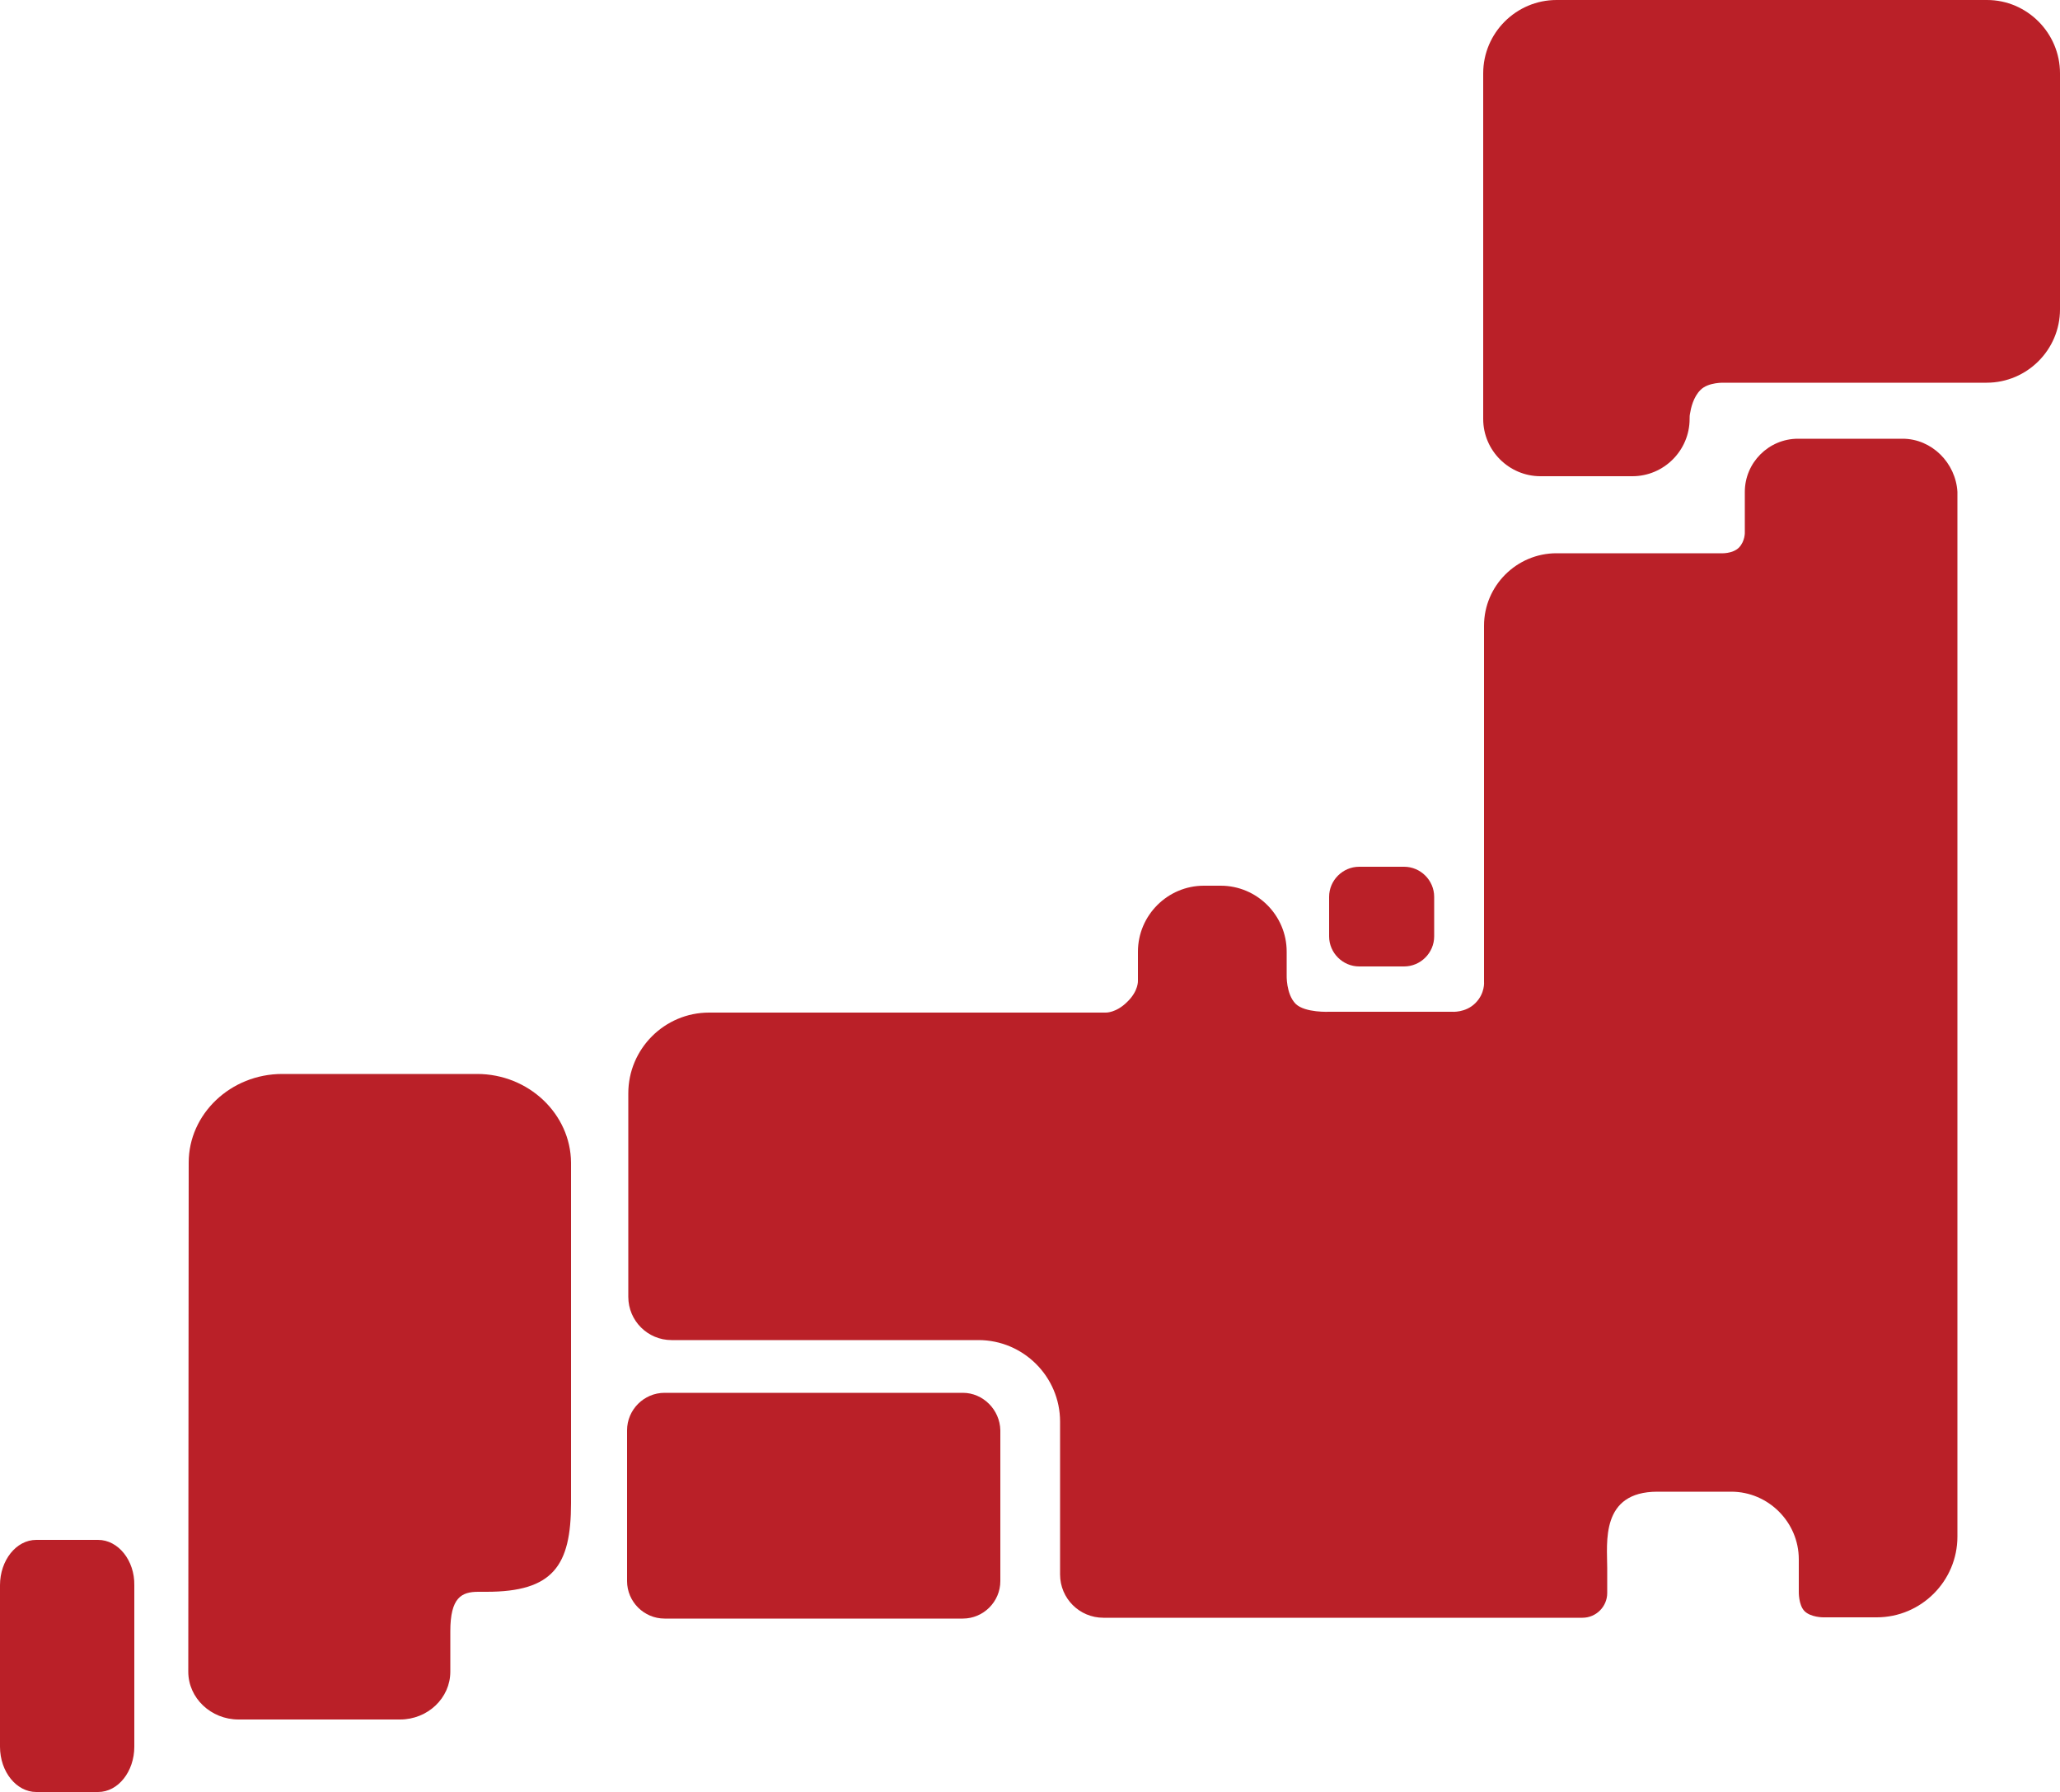
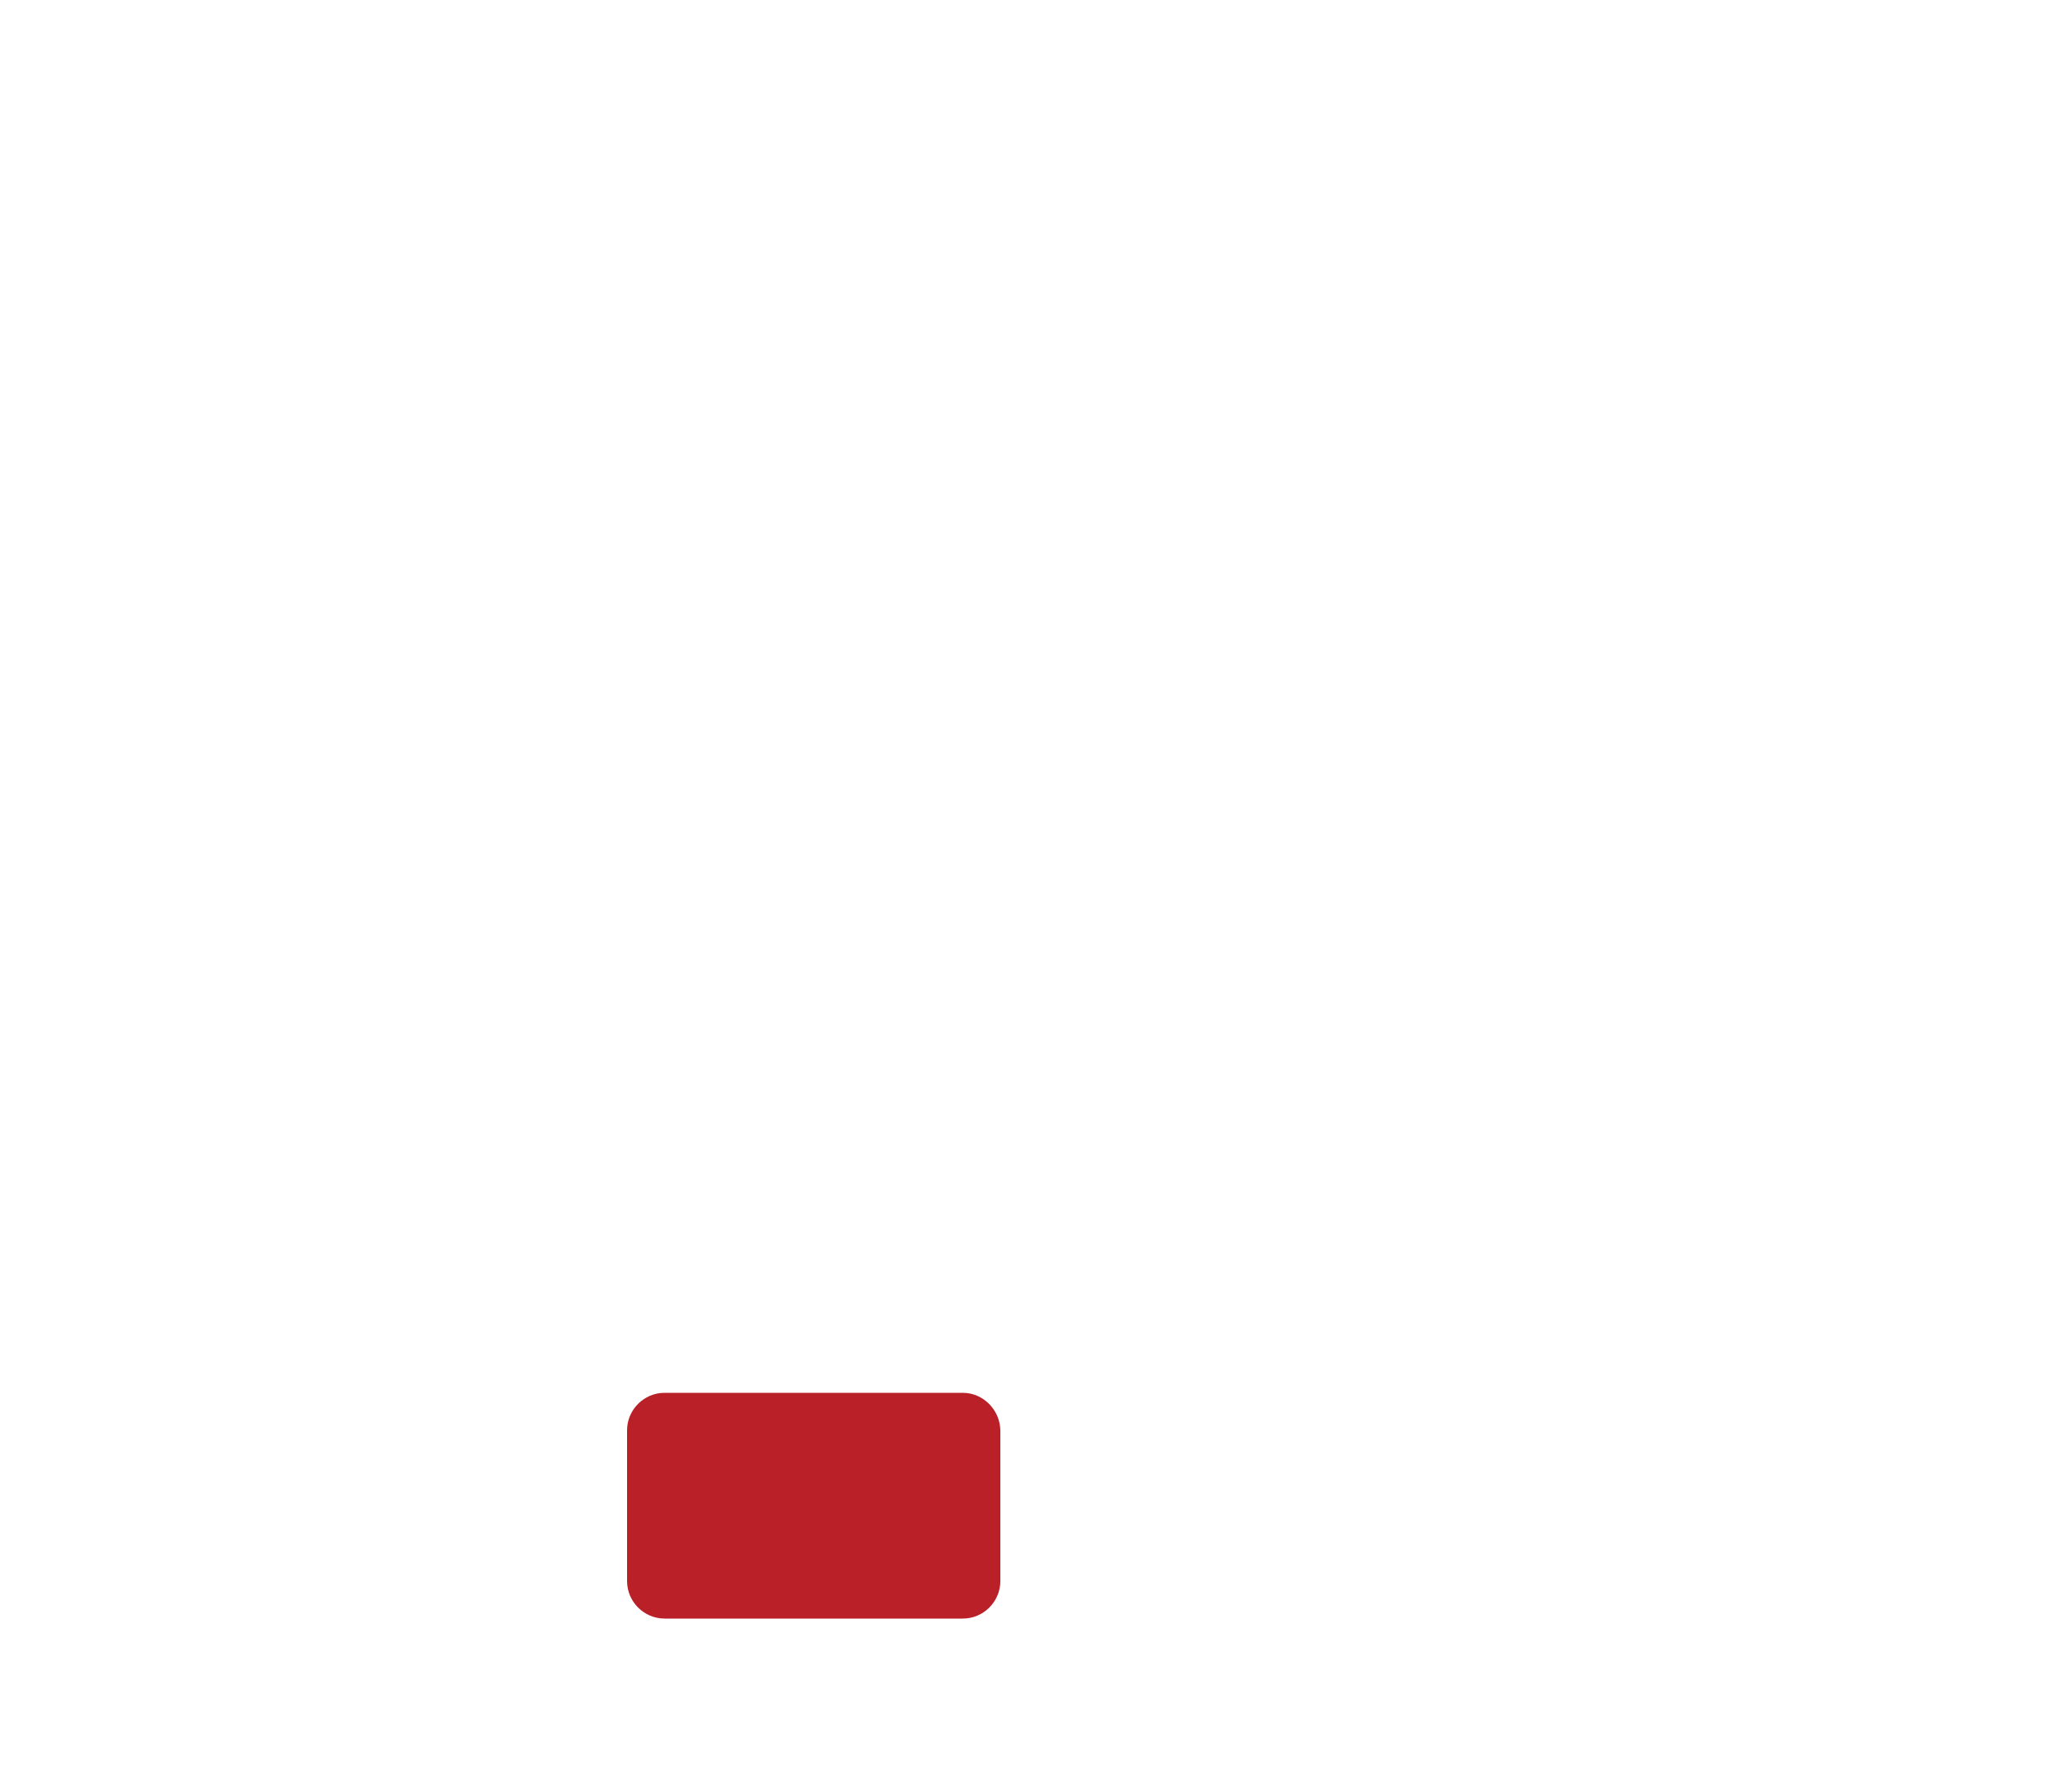
<svg xmlns="http://www.w3.org/2000/svg" version="1.1" id="レイヤー_1" x="0px" y="0px" viewBox="0 0 500 435" style="enable-background:new 0 0 500 435;" xml:space="preserve">
  <style type="text/css">
	.st0{fill:#BA2028;}
</style>
  <g>
-     <path class="st0" d="M482.3,0H377.8c-9.8,0-17.8,8-17.8,17.8v14.7v51v18.2c0,7.7,6.3,13.9,13.9,13.9h22.3c7.7,0,13.9-6.3,13.9-13.9   c0-0.4,0-0.9,0.1-1.3c0.2-1.3,0.8-4,2.5-5.7c1.9-2,5.9-1.8,5.9-1.8h63.6c9.8,0,17.8-8,17.8-17.8V17.8C500,8,492,0,482.3,0z" />
-     <path class="st0" d="M23.8,373.8h-15c-4.9,0-8.8,5-8.8,11V424c0,6.1,4,11,8.8,11h15c4.9,0,8.8-5,8.8-11v-39.2   C32.7,378.8,28.7,373.8,23.8,373.8z" />
    <path class="st0" d="M233.7,338.1h-72.4c-5,0-9.1,4.1-9.1,9.1v36.6c0,5,4.1,9.1,9.1,9.1h72.4c5,0,9.1-4.1,9.1-9.1v-36.6   C242.7,342.2,238.6,338.1,233.7,338.1z" />
-     <path class="st0" d="M461.8,106.5h-25.4c-7.1,0-12.9,5.8-12.9,12.9v9.8c0,0,0.1,2.1-1.4,3.7c-1.6,1.6-4.4,1.4-4.4,1.4h-39.9   c-9.7,0-17.6,7.9-17.6,17.6v86.4c0,0,0.3,2.8-2.1,5.2c-2.4,2.4-5.7,2.1-5.7,2.1h-29.7c0,0-5.9,0.3-8.2-1.9   c-2.4-2.4-2.2-7.1-2.2-7.1V231c0-8.8-7.2-16-16-16h-4.1c-8.8,0-16,7.2-16,16v7c0,0,0.2,2.5-2.6,5.2c-2.7,2.7-5.2,2.6-5.2,2.6h-96.3   c-10.8,0-19.6,8.8-19.6,19.6v49.4c0,5.8,4.7,10.5,10.5,10.5h74.5c10.9,0,19.8,8.9,19.8,19.8v37.1c0,5.8,4.7,10.5,10.5,10.5h116.3h0   c3.3,0,6-2.7,6-6v-0.3v-5.8c0-6.1-1.7-18.5,12.2-18.5h17.9c9,0,16.4,7.4,16.4,16.4v7.8c0,0-0.1,3.3,1.4,4.8   c1.5,1.5,4.5,1.5,4.5,1.5h13c10.8,0,19.6-8.8,19.6-19.6V273.1v-5.7V163.9v-9.8v-34.7C474.7,112.4,468.9,106.5,461.8,106.5z" />
-     <path class="st0" d="M329.9,234.6h10.9c4,0,7.3-3.3,7.3-7.3v-9.6c0-4-3.3-7.3-7.3-7.3h-10.9c-4,0-7.3,3.3-7.3,7.3v9.6   C322.6,231.3,325.9,234.6,329.9,234.6z" />
-     <path class="st0" d="M115.8,260.7H68.5c-12.5,0-22.7,9.7-22.7,21.5l-0.1,123.6c0,6.4,5.5,11.6,12.2,11.6h39.2   c6.7,0,12.2-5.2,12.2-11.6V396c0-8.2,2.7-9.6,6.8-9.6h2c16.1,0,20.5-6.3,20.5-21.5v-82.7C138.5,270.4,128.3,260.7,115.8,260.7z" />
  </g>
</svg>